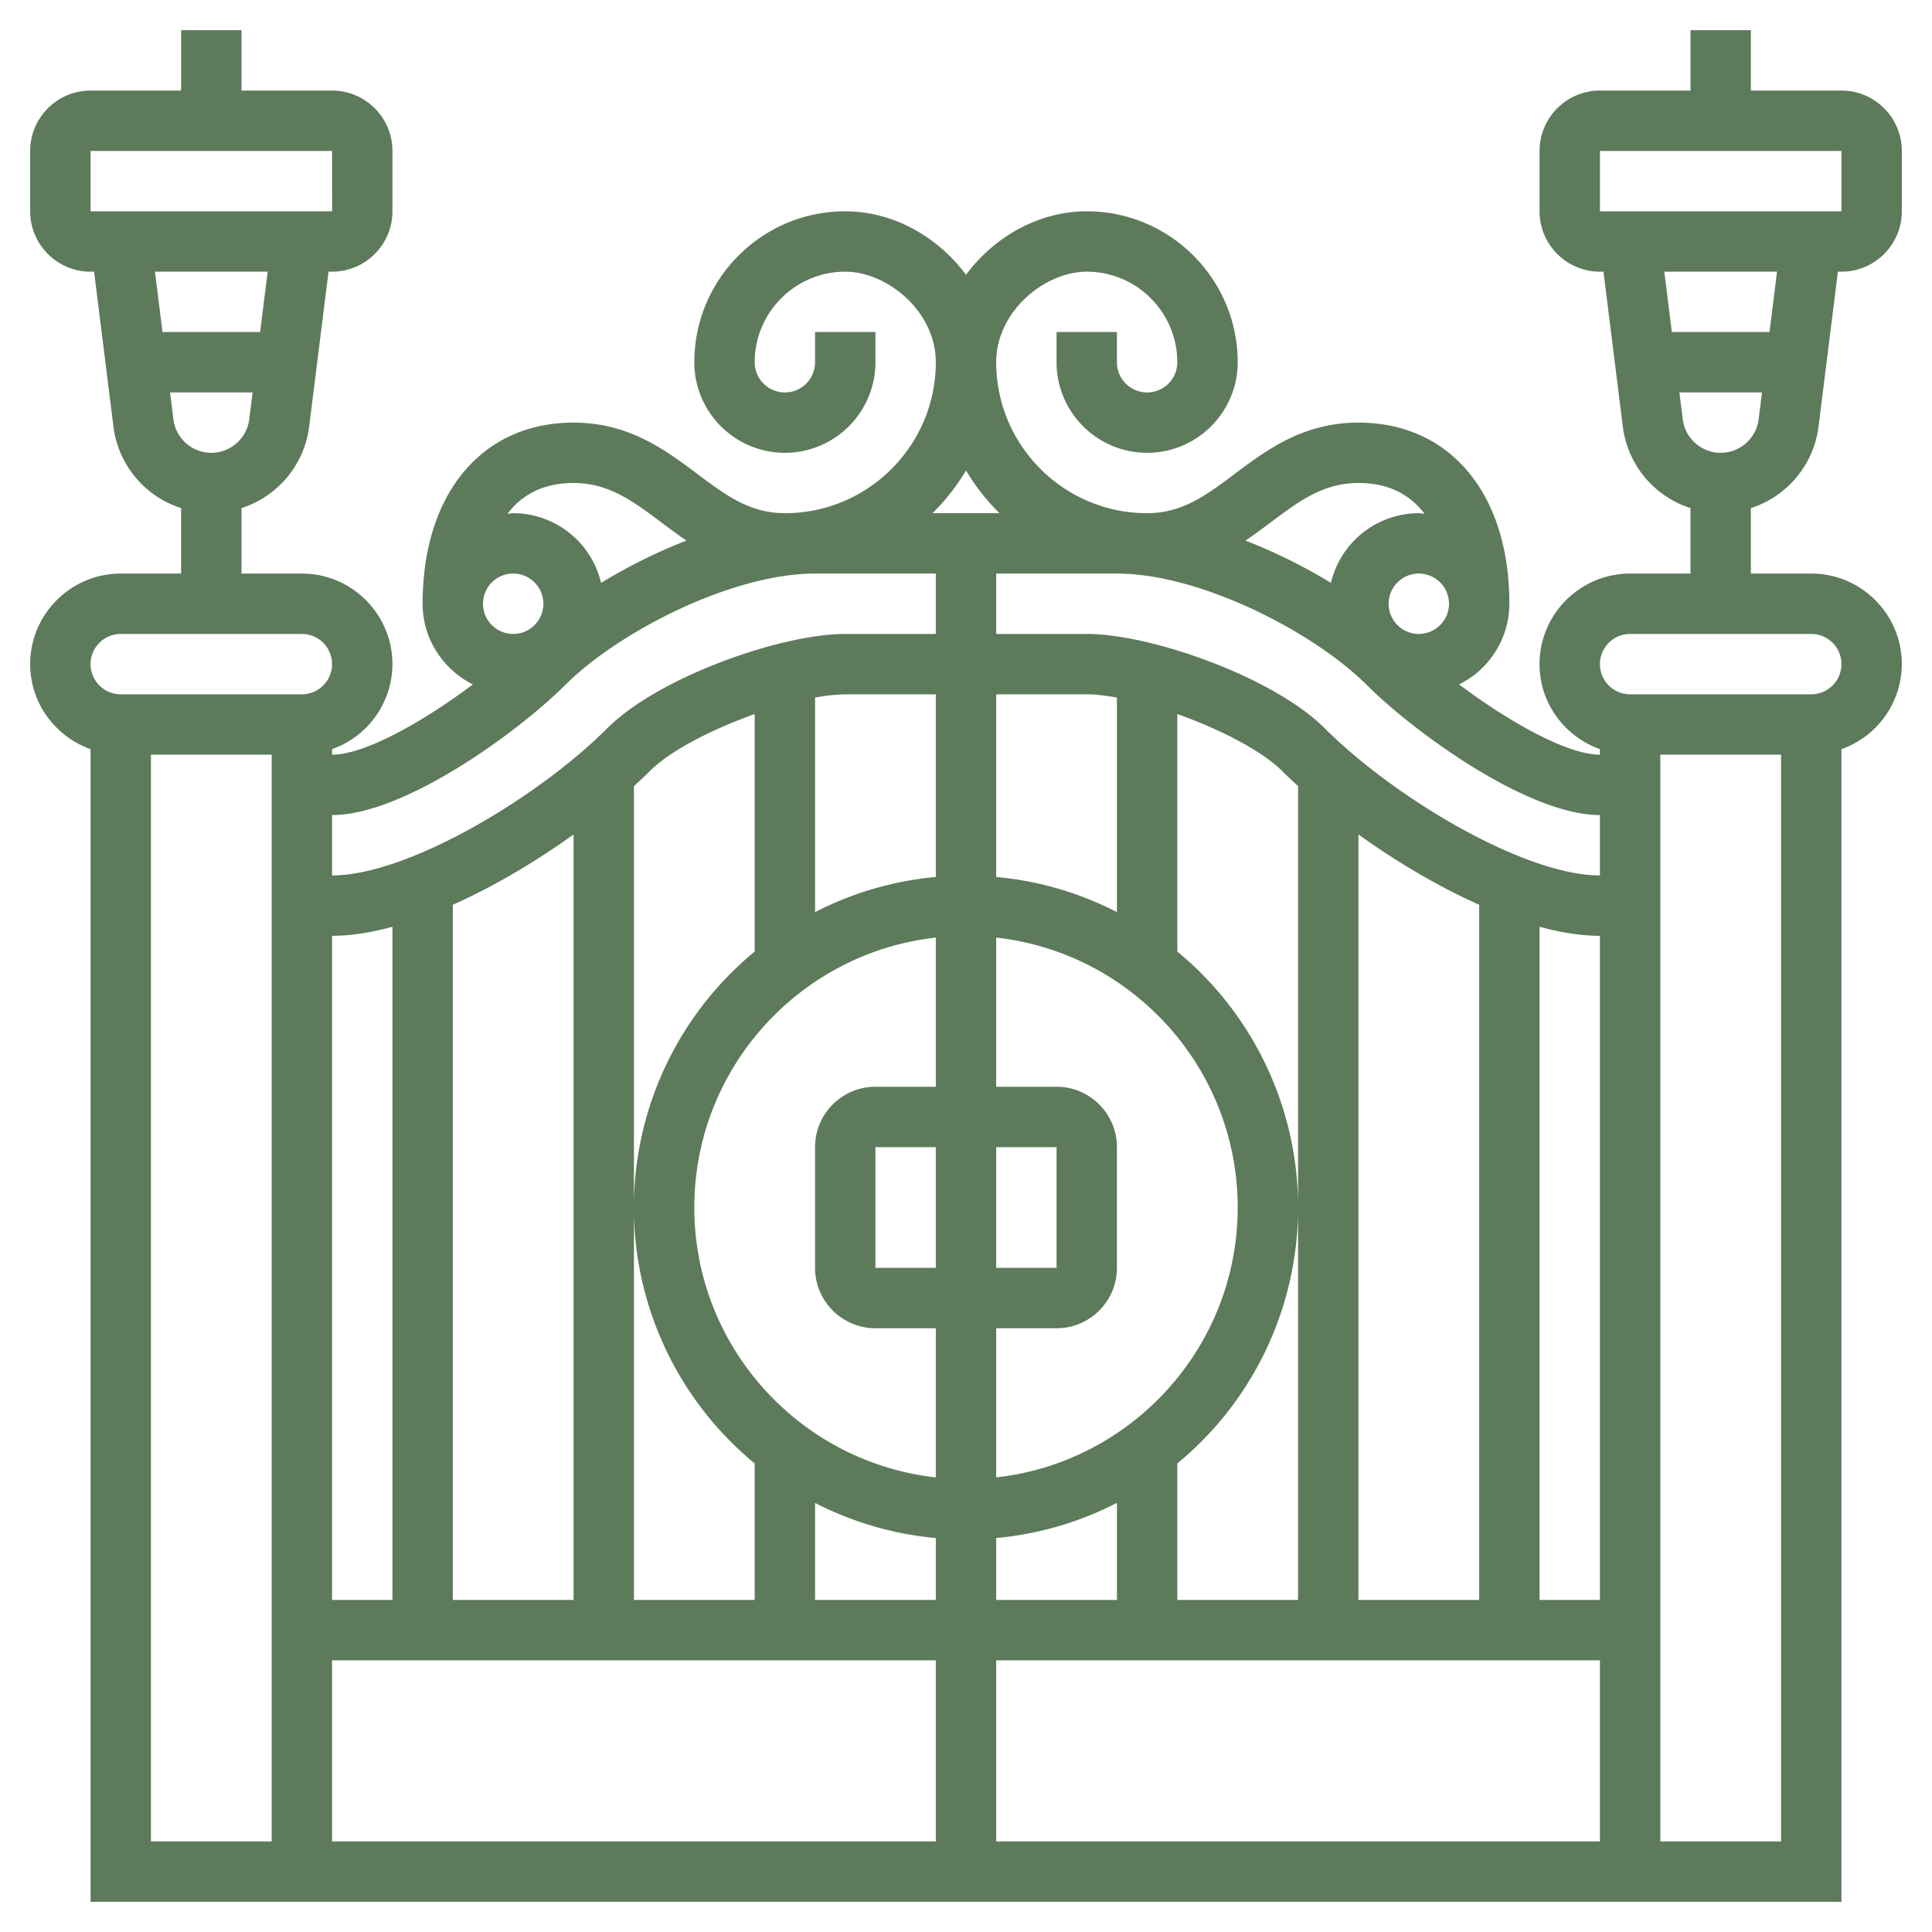
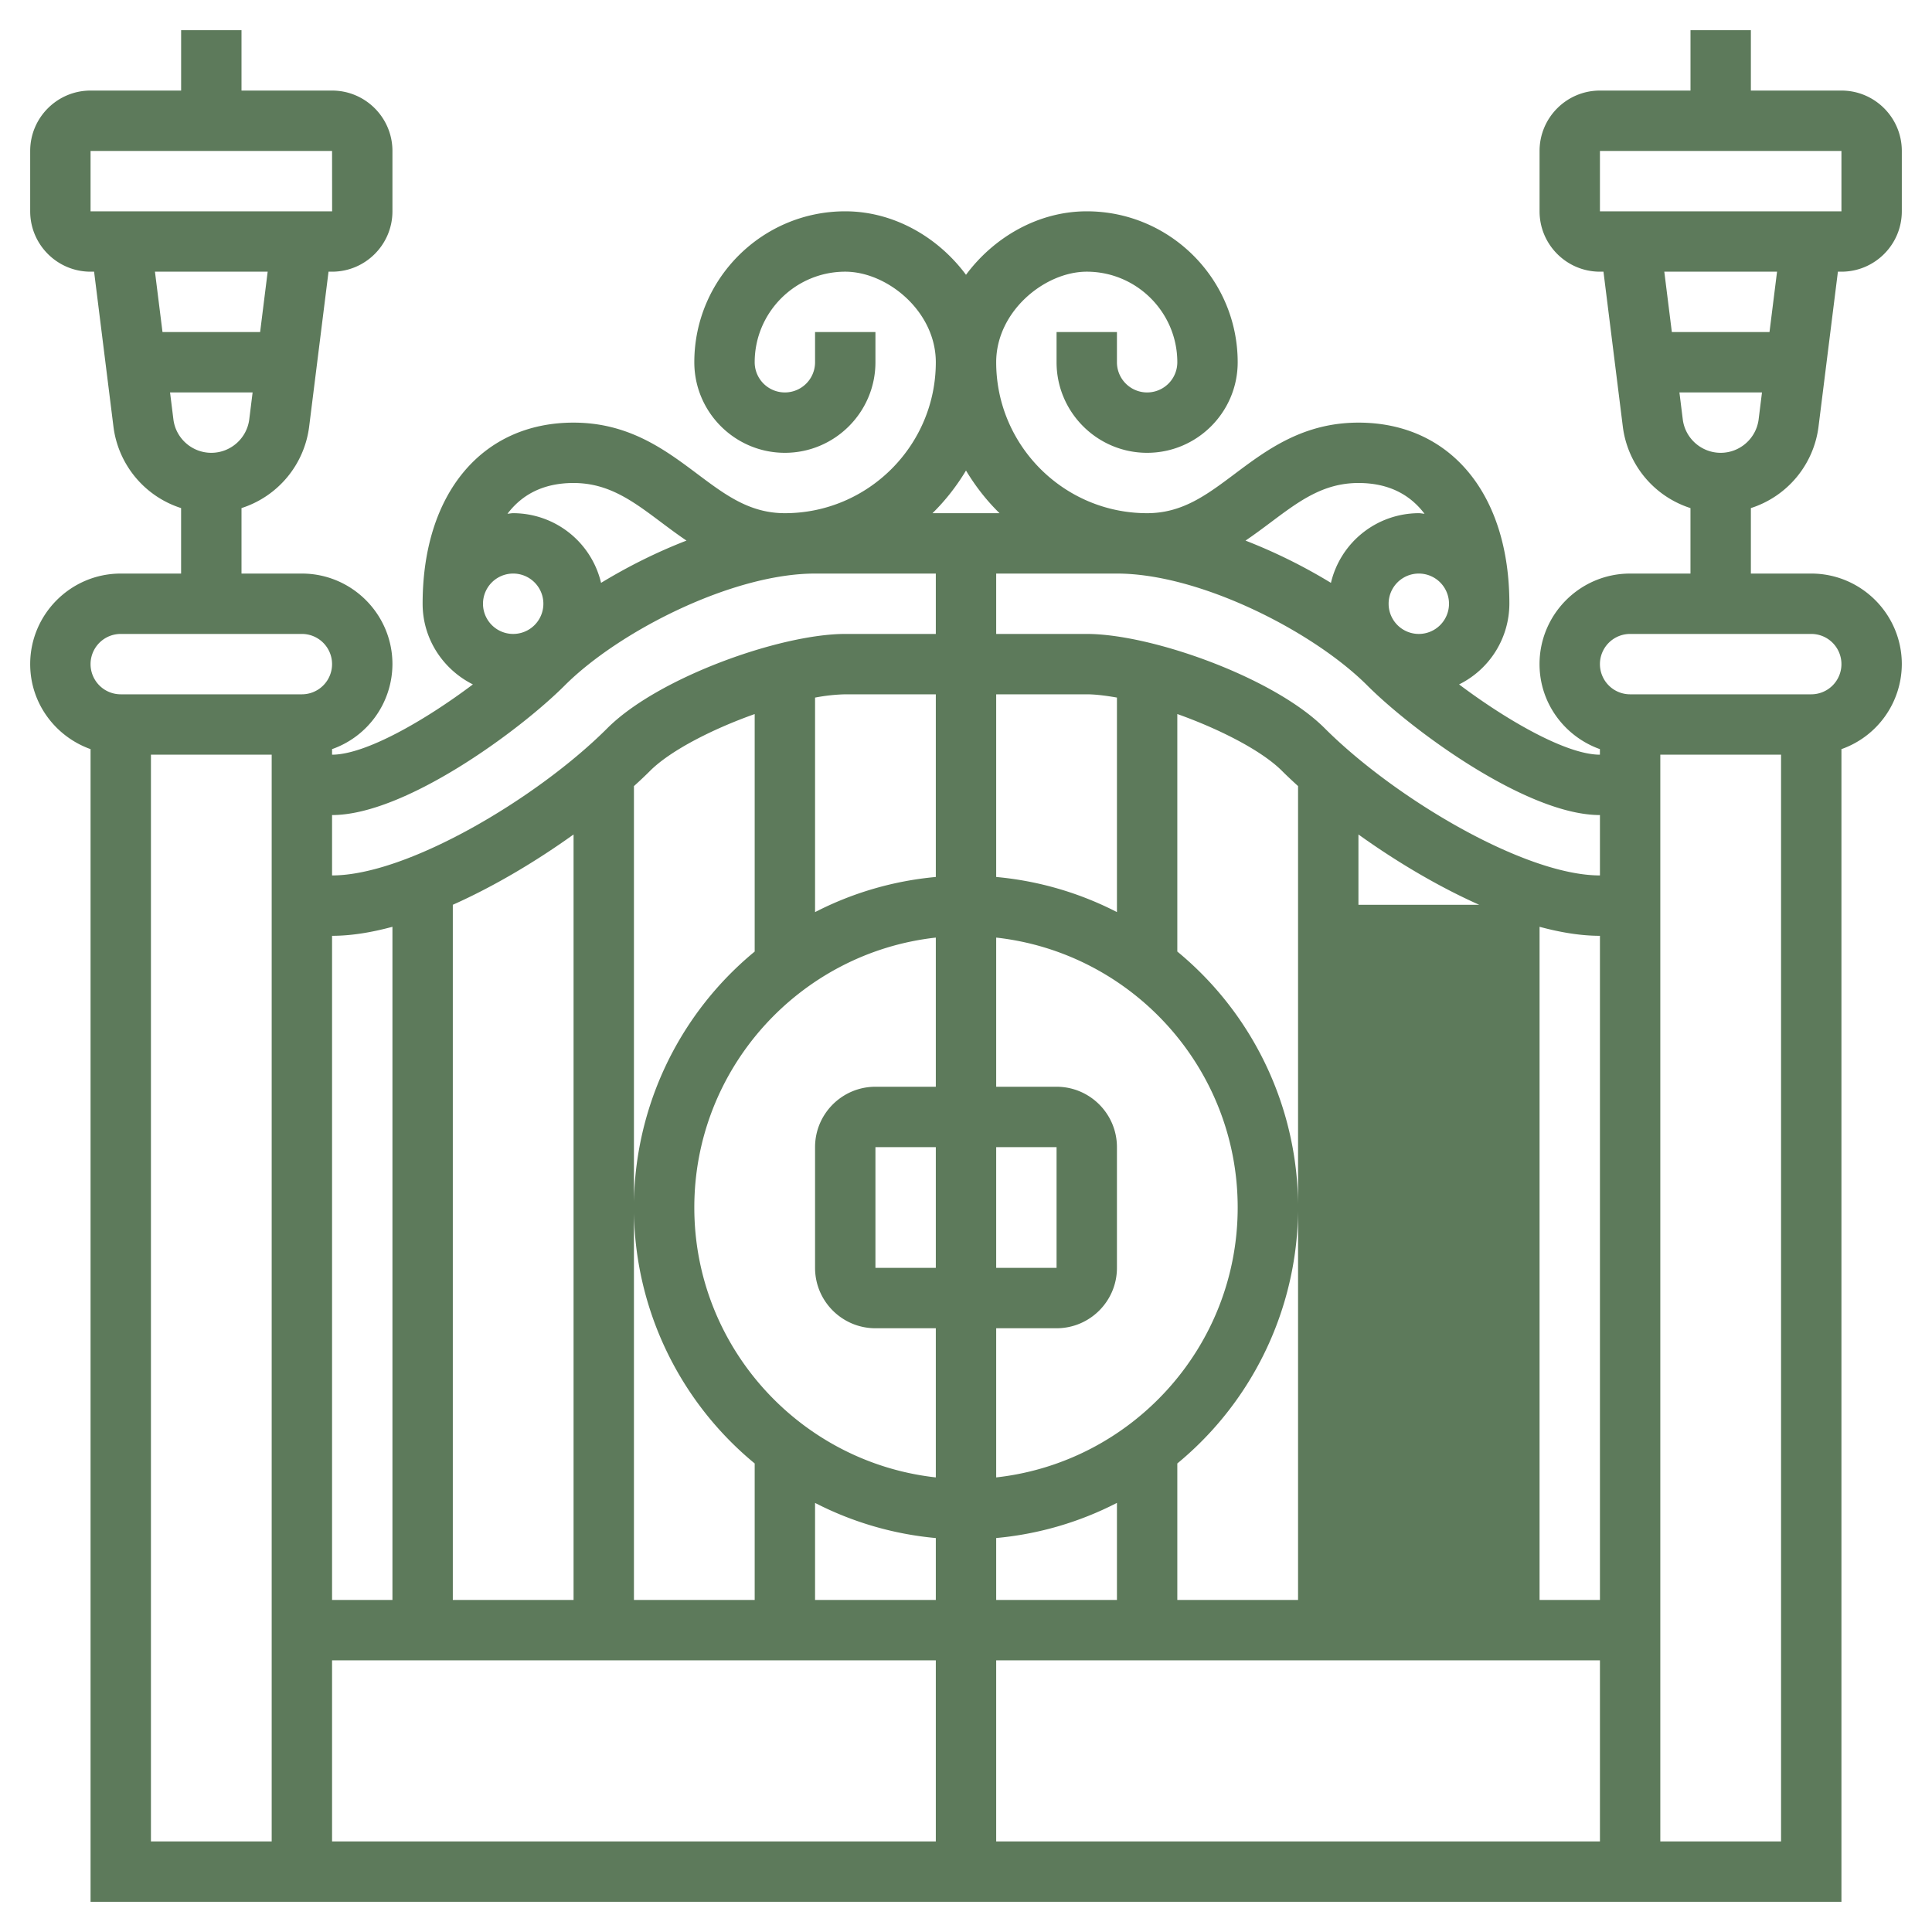
<svg xmlns="http://www.w3.org/2000/svg" version="1.1" width="512" height="512" x="0" y="0" viewBox="0 0 64 64" style="enable-background:new 0 0 512 512" xml:space="preserve">
  <g>
-     <path d="M60.24 14.14 60.883 9H61c1.103 0 2-.897 2-2V5c0-1.103-.897-2-2-2h-3V1h-2v2h-3c-1.103 0-2 .897-2 2v2c0 1.103.897 2 2 2h.117l.642 5.14a3.26 3.26 0 0 0 2.24 2.691V19h-2c-1.654 0-3 1.346-3 3 0 1.302.839 2.402 2 2.816V25c-1.11 0-3.085-1.14-4.665-2.328A2.991 2.991 0 0 0 50 20c0-3.645-1.963-6-5-6-1.833 0-3.037.903-4.1 1.7-.93.697-1.733 1.3-2.9 1.3-2.757 0-5-2.243-5-5 0-1.689 1.612-3 3-3 1.654 0 3 1.346 3 3a1 1 0 0 1-2 0v-1h-2v1c0 1.654 1.346 3 3 3s3-1.346 3-3c0-2.757-2.243-5-5-5-1.6 0-3.072.852-4 2.103C31.072 7.852 29.6 7 28 7c-2.757 0-5 2.243-5 5 0 1.654 1.346 3 3 3s3-1.346 3-3v-1h-2v1a1 1 0 0 1-2 0c0-1.654 1.346-3 3-3 1.388 0 3 1.311 3 3 0 2.757-2.243 5-5 5-1.167 0-1.97-.603-2.9-1.3-1.063-.797-2.267-1.7-4.1-1.7-3.037 0-5 2.355-5 6 0 1.172.682 2.179 1.665 2.672C14.085 23.86 12.11 25 11 25v-.184A2.996 2.996 0 0 0 13 22c0-1.654-1.346-3-3-3H8v-2.169a3.262 3.262 0 0 0 2.24-2.691L10.883 9H11c1.103 0 2-.897 2-2V5c0-1.103-.897-2-2-2H8V1H6v2H3c-1.103 0-2 .897-2 2v2c0 1.103.897 2 2 2h.117l.642 5.14a3.26 3.26 0 0 0 2.24 2.691V19H4c-1.654 0-3 1.346-3 3 0 1.302.839 2.402 2 2.816V63h58V24.816A2.996 2.996 0 0 0 63 22c0-1.654-1.346-3-3-3h-2v-2.169a3.262 3.262 0 0 0 2.24-2.691zM3 5h8l.002 2H3zm5.867 4-.25 2H5.383l-.25-2zm-3.234 4h2.735l-.111.892C8.177 14.523 7.637 15 7 15s-1.177-.477-1.256-1.108zM53 29c-2.501 0-6.814-2.571-9.121-4.879C42.197 22.44 38.141 21 36 21h-3v-2h4c2.743 0 6.503 1.917 8.293 3.707C46.79 24.204 50.587 27 53 27zm0 24h-2V30.701c.697.189 1.372.299 2 .299zM11 31c.628 0 1.303-.11 2-.299V53h-2zm4-1.028c1.398-.623 2.789-1.461 4-2.329V53h-4zM21 40V26.041c.191-.173.372-.343.535-.506.668-.668 2.054-1.38 3.465-1.881v7.868a10.983 10.983 0 0 0 0 16.957V53h-4zm12 8.941V44h2c1.103 0 2-.897 2-2v-4c0-1.103-.897-2-2-2h-2v-4.941c4.493.499 8 4.316 8 8.941s-3.507 8.442-8 8.941zM23 40c0-4.625 3.507-8.442 8-8.941V36h-2c-1.103 0-2 .897-2 2v4c0 1.103.897 2 2 2h2v4.941c-4.493-.499-8-4.316-8-8.941zm8 2h-2v-4h2zm2-4h2v4h-2zm0-8.949V23h3c.294 0 .639.045 1 .108v7.106a10.899 10.899 0 0 0-4-1.163zm-2 0a10.9 10.9 0 0 0-4 1.164v-7.106A5.977 5.977 0 0 1 28 23h3zm-4 20.735a10.92 10.92 0 0 0 4 1.164V53h-4zm6 1.163a10.9 10.9 0 0 0 4-1.164V53h-4zm6-2.47a10.985 10.985 0 0 0 0-16.958v-7.868c1.41.502 2.797 1.214 3.465 1.881.163.163.345.333.535.506V53h-4zm6-20.836c1.211.868 2.602 1.706 4 2.329V53h-4zM47 21a1 1 0 1 1 0-2 1 1 0 0 1 0 2zm-2-5c1.057 0 1.742.428 2.189 1.019-.063-.004-.124-.019-.189-.019a2.998 2.998 0 0 0-2.911 2.308 17.996 17.996 0 0 0-2.83-1.4c.294-.199.572-.407.841-.608.93-.697 1.733-1.3 2.9-1.3zm-13-.413c.311.517.682.994 1.111 1.413H30.89c.428-.42.799-.896 1.11-1.413zM19 16c1.167 0 1.97.603 2.9 1.3.269.201.546.409.841.608-.994.384-1.951.866-2.83 1.4A2.998 2.998 0 0 0 17 17c-.065 0-.126.015-.189.019C17.258 16.428 17.943 16 19 16zm-2 3a1 1 0 1 1 0 2 1 1 0 0 1 0-2zm1.707 3.707C20.497 20.917 24.257 19 27 19h4v2h-3c-2.141 0-6.197 1.44-7.879 3.121C17.814 26.429 13.501 29 11 29v-2c2.413 0 6.21-2.796 7.707-4.293zM4 21h6a1 1 0 0 1 0 2H4a1 1 0 0 1 0-2zm1 40V25h4v36zm6-6h20v6H11zm22 6v-6h20v6zm22 0V25h4v36zm6-39a1 1 0 0 1-1 1h-6a1 1 0 0 1 0-2h6a1 1 0 0 1 1 1zM53 5h8v2h-8zm5.867 4-.25 2h-3.235l-.25-2zm-3.234 4h2.735l-.111.892C58.177 14.523 57.637 15 57 15s-1.177-.477-1.256-1.108z" fill="#5d7a5b" opacity="1" data-original="#000000" />
+     <path d="M60.24 14.14 60.883 9H61c1.103 0 2-.897 2-2V5c0-1.103-.897-2-2-2h-3V1h-2v2h-3c-1.103 0-2 .897-2 2v2c0 1.103.897 2 2 2h.117l.642 5.14a3.26 3.26 0 0 0 2.24 2.691V19h-2c-1.654 0-3 1.346-3 3 0 1.302.839 2.402 2 2.816V25c-1.11 0-3.085-1.14-4.665-2.328A2.991 2.991 0 0 0 50 20c0-3.645-1.963-6-5-6-1.833 0-3.037.903-4.1 1.7-.93.697-1.733 1.3-2.9 1.3-2.757 0-5-2.243-5-5 0-1.689 1.612-3 3-3 1.654 0 3 1.346 3 3a1 1 0 0 1-2 0v-1h-2v1c0 1.654 1.346 3 3 3s3-1.346 3-3c0-2.757-2.243-5-5-5-1.6 0-3.072.852-4 2.103C31.072 7.852 29.6 7 28 7c-2.757 0-5 2.243-5 5 0 1.654 1.346 3 3 3s3-1.346 3-3v-1h-2v1a1 1 0 0 1-2 0c0-1.654 1.346-3 3-3 1.388 0 3 1.311 3 3 0 2.757-2.243 5-5 5-1.167 0-1.97-.603-2.9-1.3-1.063-.797-2.267-1.7-4.1-1.7-3.037 0-5 2.355-5 6 0 1.172.682 2.179 1.665 2.672C14.085 23.86 12.11 25 11 25v-.184A2.996 2.996 0 0 0 13 22c0-1.654-1.346-3-3-3H8v-2.169a3.262 3.262 0 0 0 2.24-2.691L10.883 9H11c1.103 0 2-.897 2-2V5c0-1.103-.897-2-2-2H8V1H6v2H3c-1.103 0-2 .897-2 2v2c0 1.103.897 2 2 2h.117l.642 5.14a3.26 3.26 0 0 0 2.24 2.691V19H4c-1.654 0-3 1.346-3 3 0 1.302.839 2.402 2 2.816V63h58V24.816A2.996 2.996 0 0 0 63 22c0-1.654-1.346-3-3-3h-2v-2.169a3.262 3.262 0 0 0 2.24-2.691zM3 5h8l.002 2H3zm5.867 4-.25 2H5.383l-.25-2zm-3.234 4h2.735l-.111.892C8.177 14.523 7.637 15 7 15s-1.177-.477-1.256-1.108zM53 29c-2.501 0-6.814-2.571-9.121-4.879C42.197 22.44 38.141 21 36 21h-3v-2h4c2.743 0 6.503 1.917 8.293 3.707C46.79 24.204 50.587 27 53 27zm0 24h-2V30.701c.697.189 1.372.299 2 .299zM11 31c.628 0 1.303-.11 2-.299V53h-2zm4-1.028c1.398-.623 2.789-1.461 4-2.329V53h-4zM21 40V26.041c.191-.173.372-.343.535-.506.668-.668 2.054-1.38 3.465-1.881v7.868a10.983 10.983 0 0 0 0 16.957V53h-4zm12 8.941V44h2c1.103 0 2-.897 2-2v-4c0-1.103-.897-2-2-2h-2v-4.941c4.493.499 8 4.316 8 8.941s-3.507 8.442-8 8.941zM23 40c0-4.625 3.507-8.442 8-8.941V36h-2c-1.103 0-2 .897-2 2v4c0 1.103.897 2 2 2h2v4.941c-4.493-.499-8-4.316-8-8.941zm8 2h-2v-4h2zm2-4h2v4h-2zm0-8.949V23h3c.294 0 .639.045 1 .108v7.106a10.899 10.899 0 0 0-4-1.163zm-2 0a10.9 10.9 0 0 0-4 1.164v-7.106A5.977 5.977 0 0 1 28 23h3zm-4 20.735a10.92 10.92 0 0 0 4 1.164V53h-4zm6 1.163a10.9 10.9 0 0 0 4-1.164V53h-4zm6-2.47a10.985 10.985 0 0 0 0-16.958v-7.868c1.41.502 2.797 1.214 3.465 1.881.163.163.345.333.535.506V53h-4zm6-20.836c1.211.868 2.602 1.706 4 2.329h-4zM47 21a1 1 0 1 1 0-2 1 1 0 0 1 0 2zm-2-5c1.057 0 1.742.428 2.189 1.019-.063-.004-.124-.019-.189-.019a2.998 2.998 0 0 0-2.911 2.308 17.996 17.996 0 0 0-2.83-1.4c.294-.199.572-.407.841-.608.93-.697 1.733-1.3 2.9-1.3zm-13-.413c.311.517.682.994 1.111 1.413H30.89c.428-.42.799-.896 1.11-1.413zM19 16c1.167 0 1.97.603 2.9 1.3.269.201.546.409.841.608-.994.384-1.951.866-2.83 1.4A2.998 2.998 0 0 0 17 17c-.065 0-.126.015-.189.019C17.258 16.428 17.943 16 19 16zm-2 3a1 1 0 1 1 0 2 1 1 0 0 1 0-2zm1.707 3.707C20.497 20.917 24.257 19 27 19h4v2h-3c-2.141 0-6.197 1.44-7.879 3.121C17.814 26.429 13.501 29 11 29v-2c2.413 0 6.21-2.796 7.707-4.293zM4 21h6a1 1 0 0 1 0 2H4a1 1 0 0 1 0-2zm1 40V25h4v36zm6-6h20v6H11zm22 6v-6h20v6zm22 0V25h4v36zm6-39a1 1 0 0 1-1 1h-6a1 1 0 0 1 0-2h6a1 1 0 0 1 1 1zM53 5h8v2h-8zm5.867 4-.25 2h-3.235l-.25-2zm-3.234 4h2.735l-.111.892C58.177 14.523 57.637 15 57 15s-1.177-.477-1.256-1.108z" fill="#5d7a5b" opacity="1" data-original="#000000" />
  </g>
</svg>